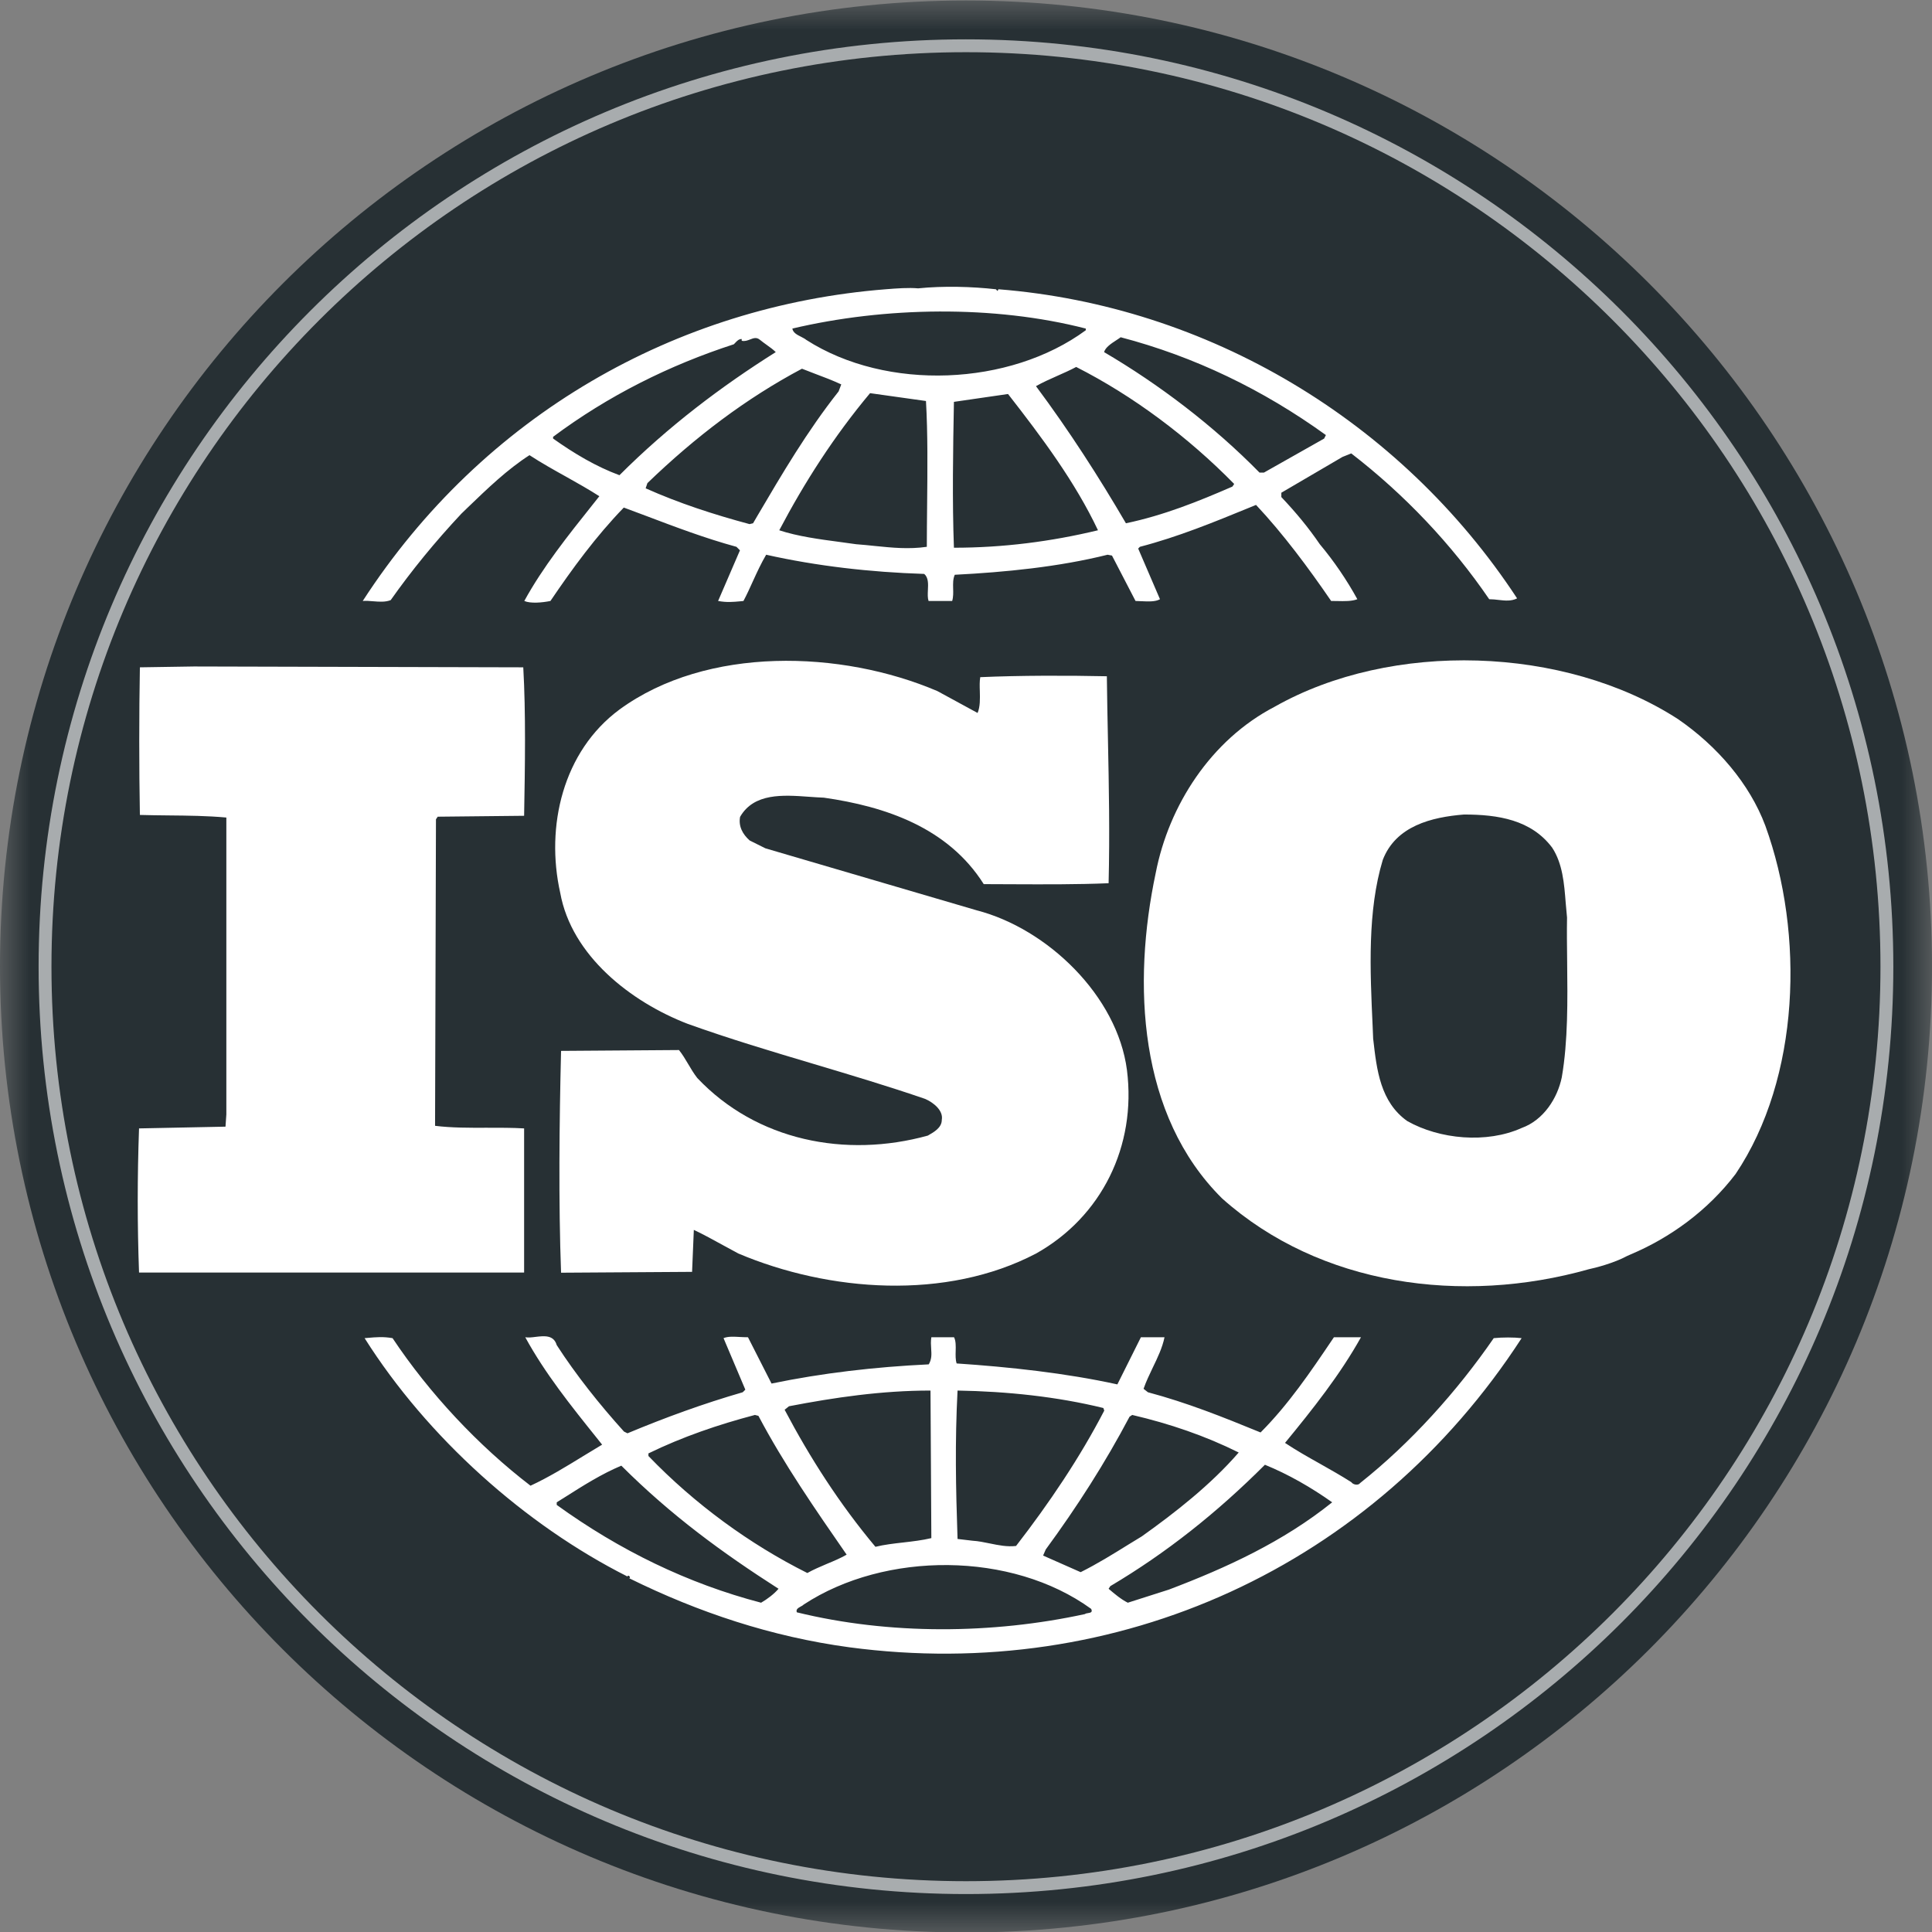
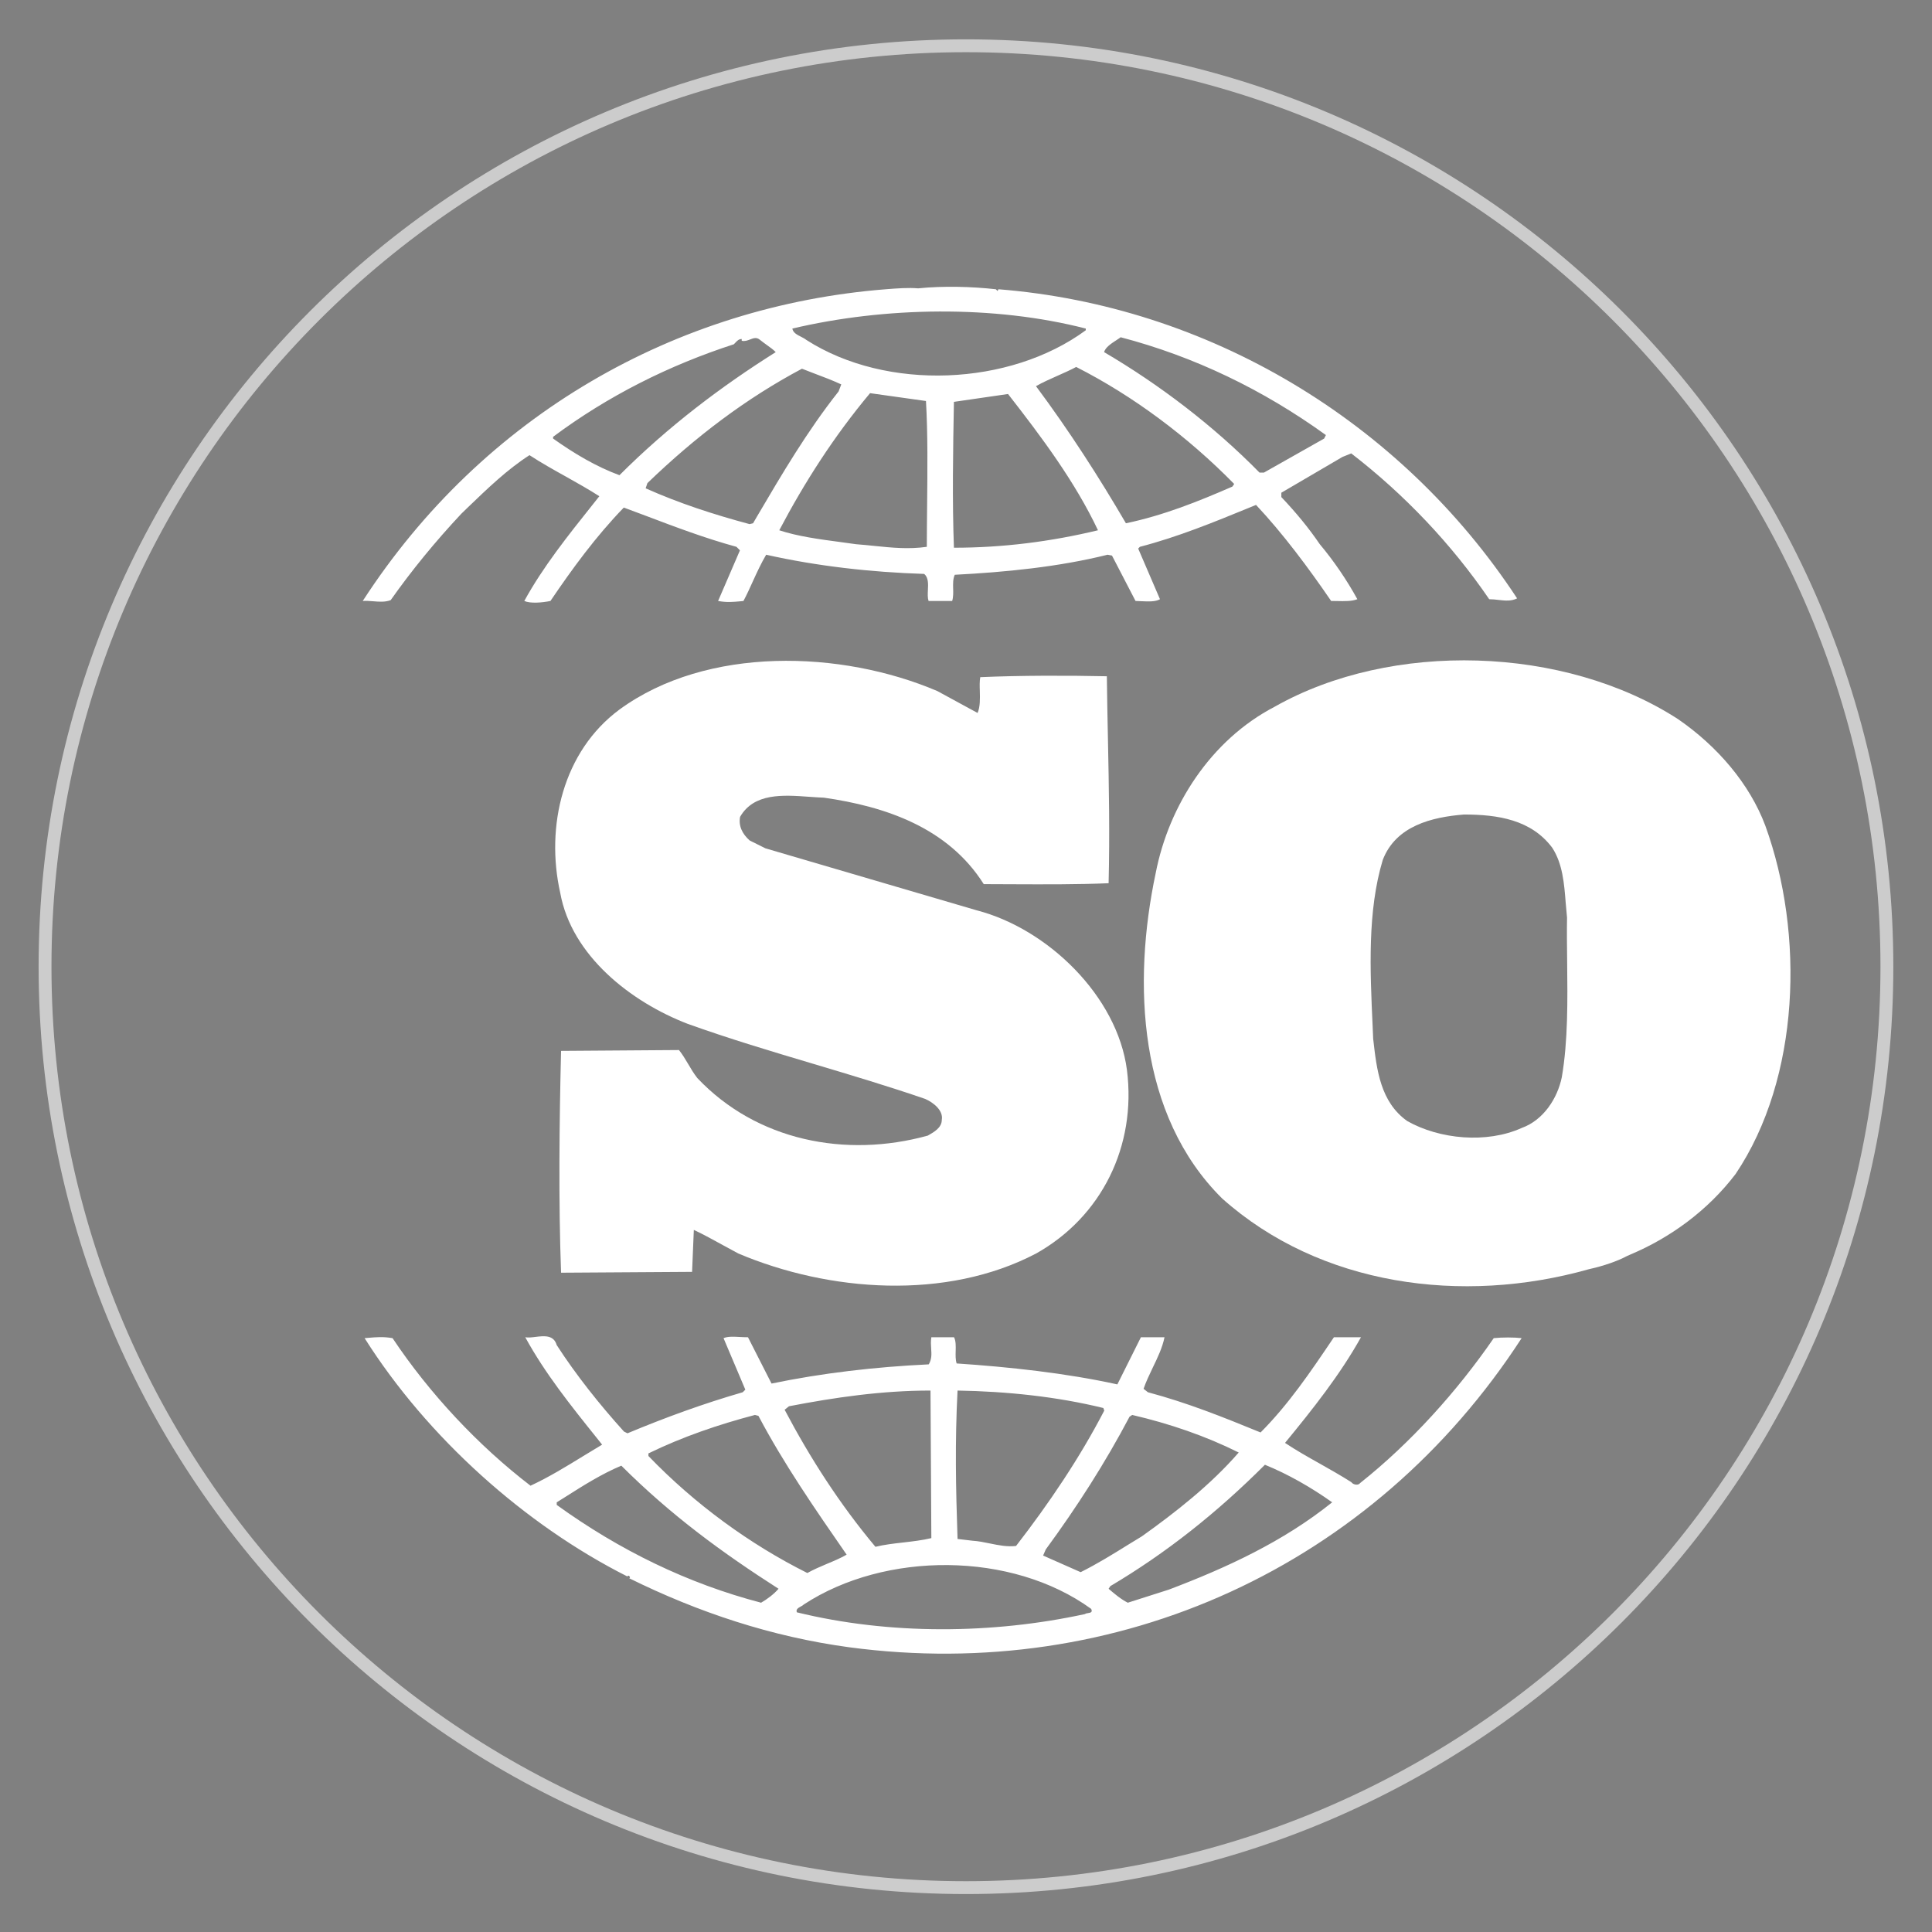
<svg xmlns="http://www.w3.org/2000/svg" width="32" height="32" viewBox="0 0 32 32" fill="none">
  <rect x="0" y="0" width="32" height="32" fill="#808080" stroke="none" />
  <mask id="mask0_5176_57568" style="mask-type:luminance" maskUnits="userSpaceOnUse" x="0" y="0" width="32" height="33">
    <path d="M32 0.008H0V32.008H32V0.008Z" fill="white" />
  </mask>
  <g mask="url(#mask0_5176_57568)">
-     <path d="M32 16.008C32 7.171 24.837 0.008 16 0.008C7.163 0.008 0 7.171 0 16.008C0 24.844 7.163 32.008 16 32.008C24.837 32.008 32 24.844 32 16.008Z" fill="#1D272C" fill-opacity="0.9" />
    <path d="M15.999 0.758C24.424 0.758 31.253 7.587 31.253 16.011C31.253 24.435 24.424 31.265 15.999 31.265C7.575 31.265 0.746 24.435 0.746 16.011C0.746 7.587 7.575 0.758 15.999 0.758Z" stroke="white" stroke-opacity="0.6" stroke-width="0.213" />
    <path fill-rule="evenodd" clip-rule="evenodd" d="M15.207 4.776C15.626 4.733 16.103 4.747 16.494 4.791L16.523 4.82L16.537 4.791C19.994 5.065 23.191 6.96 25.128 9.911C25.03 9.96 24.932 9.949 24.824 9.937C24.774 9.931 24.721 9.925 24.666 9.925C24.044 9.014 23.263 8.19 22.381 7.51L22.236 7.568L21.223 8.161V8.233C21.469 8.493 21.672 8.739 21.86 9.014C22.091 9.289 22.308 9.607 22.482 9.925C22.39 9.96 22.269 9.958 22.144 9.955C22.112 9.955 22.08 9.954 22.048 9.954C21.672 9.405 21.252 8.84 20.804 8.363C20.77 8.377 20.736 8.391 20.701 8.405C20.101 8.651 19.51 8.893 18.88 9.057L18.852 9.086L19.213 9.925C19.137 9.969 19.018 9.963 18.909 9.958C18.874 9.956 18.84 9.954 18.808 9.954L18.418 9.202L18.345 9.188C17.535 9.39 16.653 9.477 15.814 9.52C15.783 9.59 15.785 9.667 15.787 9.746C15.789 9.816 15.791 9.887 15.771 9.954H15.38C15.363 9.903 15.366 9.839 15.369 9.774C15.374 9.672 15.379 9.567 15.308 9.506C14.411 9.477 13.529 9.376 12.69 9.188C12.607 9.329 12.538 9.479 12.47 9.628C12.42 9.739 12.37 9.849 12.314 9.954C12.298 9.956 12.282 9.957 12.267 9.959C12.134 9.971 12.037 9.98 11.894 9.954L12.256 9.115L12.198 9.057C11.684 8.917 11.19 8.73 10.691 8.541C10.572 8.496 10.452 8.451 10.332 8.407C9.87 8.884 9.479 9.419 9.117 9.954C8.973 9.983 8.785 9.998 8.684 9.954C8.989 9.396 9.405 8.874 9.819 8.355C9.855 8.31 9.891 8.264 9.927 8.219C9.756 8.109 9.571 8.005 9.384 7.9C9.177 7.785 8.968 7.668 8.77 7.539C8.4 7.777 8.079 8.087 7.739 8.414C7.707 8.445 7.675 8.477 7.642 8.508C7.208 8.971 6.818 9.448 6.471 9.94C6.381 9.975 6.281 9.967 6.183 9.959C6.122 9.954 6.063 9.949 6.008 9.954C8.004 6.873 11.2 5.065 14.671 4.791C14.86 4.776 15.048 4.762 15.207 4.776ZM17.984 5.47V5.442C16.465 5.051 14.657 5.08 13.124 5.442C13.134 5.51 13.203 5.546 13.27 5.579C13.301 5.595 13.332 5.611 13.355 5.63C14.686 6.483 16.725 6.396 17.984 5.47ZM21.932 7.264L21.961 7.206C20.92 6.454 19.777 5.904 18.562 5.586C18.541 5.602 18.517 5.617 18.493 5.633C18.404 5.691 18.31 5.752 18.287 5.832C19.198 6.367 20.095 7.047 20.862 7.828H20.934L21.932 7.264ZM10.26 7.871C11.07 7.061 11.952 6.396 12.849 5.832C12.807 5.79 12.754 5.752 12.701 5.714C12.663 5.687 12.625 5.659 12.589 5.63C12.531 5.58 12.479 5.601 12.423 5.623C12.38 5.639 12.335 5.657 12.285 5.644V5.615C12.237 5.615 12.209 5.645 12.176 5.68C12.169 5.687 12.162 5.694 12.155 5.702C11.085 6.049 10.072 6.555 9.161 7.235V7.264C9.508 7.51 9.87 7.727 10.26 7.871ZM20.413 8.059L20.442 8.016C19.676 7.235 18.765 6.555 17.825 6.078C17.724 6.132 17.617 6.179 17.511 6.226C17.389 6.28 17.268 6.334 17.159 6.396C17.709 7.134 18.201 7.9 18.649 8.667C19.271 8.537 19.849 8.305 20.413 8.059ZM13.89 6.483L13.934 6.367C13.789 6.3 13.645 6.245 13.5 6.191C13.428 6.163 13.355 6.136 13.283 6.107C12.357 6.599 11.518 7.235 10.723 8.002L10.694 8.088C11.244 8.334 11.822 8.522 12.415 8.681L12.473 8.667C12.496 8.627 12.52 8.587 12.543 8.547C12.954 7.848 13.37 7.14 13.89 6.483ZM15.356 8.367C15.362 7.779 15.368 7.181 15.337 6.642L14.411 6.512C13.818 7.22 13.326 7.987 12.907 8.783C13.212 8.884 13.579 8.933 13.912 8.977C14.005 8.989 14.095 9.001 14.18 9.014C14.286 9.022 14.389 9.032 14.491 9.043C14.777 9.072 15.053 9.1 15.351 9.057C15.351 8.832 15.354 8.6 15.356 8.367ZM18.186 8.783C17.81 7.987 17.261 7.249 16.696 6.526C16.552 6.548 16.4 6.57 16.248 6.591C16.096 6.613 15.944 6.635 15.8 6.656C15.785 7.452 15.771 8.305 15.8 9.072C16.61 9.072 17.405 8.971 18.186 8.783Z" fill="white" />
    <path d="M10.262 11.751C11.709 10.695 13.936 10.767 15.527 11.447L16.192 11.809C16.236 11.704 16.232 11.574 16.229 11.448C16.226 11.366 16.224 11.285 16.236 11.216C16.887 11.187 17.682 11.187 18.333 11.201C18.337 11.56 18.344 11.904 18.351 12.242C18.367 13.036 18.382 13.797 18.362 14.629C17.837 14.651 17.287 14.648 16.775 14.646C16.61 14.645 16.449 14.644 16.294 14.644C15.7 13.704 14.659 13.357 13.647 13.212C13.567 13.209 13.484 13.203 13.398 13.197C12.968 13.166 12.487 13.132 12.258 13.53C12.229 13.689 12.302 13.819 12.417 13.921L12.678 14.051L16.178 15.078C17.349 15.381 18.506 16.495 18.666 17.724C18.825 18.983 18.246 20.154 17.161 20.762C15.672 21.543 13.733 21.398 12.229 20.762C12.148 20.718 12.066 20.674 11.984 20.629C11.82 20.539 11.656 20.448 11.492 20.371L11.463 21.066L9.293 21.08C9.25 19.923 9.264 18.578 9.293 17.406L11.246 17.392C11.304 17.464 11.351 17.544 11.398 17.623C11.445 17.703 11.492 17.782 11.549 17.855C12.533 18.896 14.008 19.185 15.368 18.809L15.373 18.806C15.473 18.749 15.599 18.677 15.599 18.549C15.628 18.39 15.455 18.259 15.325 18.202C14.718 17.993 14.101 17.809 13.486 17.625C12.781 17.415 12.078 17.205 11.39 16.958C10.45 16.596 9.467 15.83 9.279 14.788C9.033 13.689 9.322 12.445 10.262 11.751Z" fill="white" />
    <path fill-rule="evenodd" clip-rule="evenodd" d="M21.11 11.707C23.048 10.608 25.912 10.695 27.792 11.91C28.443 12.358 28.978 12.98 29.239 13.675C29.89 15.468 29.817 17.854 28.747 19.445C28.284 20.053 27.662 20.501 27.011 20.776L26.95 20.803C26.733 20.921 26.416 21.002 26.317 21.022C24.22 21.615 21.862 21.297 20.242 19.85C18.854 18.476 18.753 16.292 19.143 14.456C19.36 13.342 20.054 12.257 21.11 11.707ZM25.933 14.955C25.908 14.634 25.882 14.305 25.709 14.04C25.362 13.578 24.813 13.491 24.248 13.491C23.713 13.534 23.12 13.679 22.903 14.243C22.648 15.089 22.692 16.059 22.735 16.992C22.738 17.064 22.741 17.136 22.744 17.208L22.746 17.221C22.803 17.723 22.864 18.252 23.308 18.568C23.843 18.871 24.625 18.944 25.203 18.683C25.565 18.553 25.796 18.192 25.868 17.844C25.972 17.243 25.964 16.567 25.957 15.929C25.954 15.677 25.951 15.431 25.955 15.197C25.947 15.118 25.94 15.037 25.933 14.955Z" fill="white" />
-     <path d="M2.317 11.053L3.214 11.039L8.667 11.053C8.71 11.806 8.696 12.688 8.681 13.512L7.25 13.527L7.221 13.57L7.206 18.647C7.476 18.681 7.771 18.68 8.065 18.679C8.274 18.679 8.483 18.678 8.681 18.69V21.077H2.303C2.274 20.281 2.274 19.5 2.303 18.69L3.735 18.661L3.749 18.459V13.541C3.43 13.512 3.117 13.509 2.798 13.506C2.64 13.504 2.48 13.503 2.317 13.498C2.303 12.717 2.303 11.82 2.317 11.053Z" fill="white" />
    <path fill-rule="evenodd" clip-rule="evenodd" d="M12.261 22.145C12.304 22.147 12.347 22.149 12.389 22.149L12.779 22.916C13.618 22.742 14.486 22.641 15.383 22.598C15.435 22.51 15.429 22.428 15.423 22.338C15.419 22.279 15.415 22.218 15.426 22.149H15.802C15.833 22.211 15.831 22.293 15.829 22.376C15.827 22.449 15.825 22.522 15.845 22.583C16.713 22.641 17.653 22.742 18.507 22.93L18.897 22.149H19.288C19.253 22.321 19.173 22.488 19.092 22.655C19.037 22.77 18.982 22.885 18.941 23.003L19.013 23.06C19.664 23.234 20.242 23.465 20.879 23.726C21.341 23.263 21.709 22.719 22.06 22.199L22.094 22.149H22.542C22.195 22.771 21.747 23.335 21.284 23.899C21.468 24.022 21.665 24.133 21.863 24.244C22.038 24.343 22.214 24.442 22.383 24.55C22.412 24.593 22.499 24.608 22.528 24.564C23.366 23.899 24.133 23.046 24.741 22.164C24.885 22.149 25.073 22.149 25.203 22.164C22.745 25.953 18.507 27.877 14.066 27.284C12.779 27.11 11.564 26.705 10.422 26.141C10.45 26.127 10.422 26.098 10.407 26.098C10.393 26.098 10.393 26.112 10.393 26.112C8.7 25.259 7.08 23.812 6.039 22.164C6.055 22.162 6.071 22.161 6.086 22.16C6.235 22.147 6.345 22.137 6.502 22.164C7.109 23.075 7.919 23.943 8.787 24.608C9.085 24.47 9.376 24.292 9.664 24.115C9.767 24.052 9.87 23.989 9.973 23.928C9.944 23.892 9.916 23.856 9.887 23.82C9.453 23.279 9.026 22.746 8.7 22.149C8.749 22.158 8.809 22.151 8.871 22.143C9.015 22.126 9.171 22.108 9.221 22.279C9.539 22.771 9.93 23.263 10.335 23.711L10.393 23.74C11.015 23.48 11.651 23.248 12.302 23.06L12.345 23.017L11.984 22.164C12.056 22.133 12.157 22.139 12.261 22.145ZM14.963 25.548C15.118 25.53 15.276 25.512 15.426 25.476L15.412 23.032C14.601 23.032 13.82 23.147 13.068 23.292L12.996 23.35C13.415 24.145 13.907 24.912 14.5 25.62C14.646 25.584 14.804 25.566 14.963 25.548ZM18.29 23.364L18.275 23.321C17.509 23.133 16.684 23.046 15.86 23.032C15.816 23.885 15.831 24.637 15.86 25.49L16.106 25.519C16.205 25.525 16.301 25.545 16.398 25.565C16.54 25.594 16.682 25.623 16.829 25.606C17.378 24.897 17.885 24.145 18.29 23.364ZM14.023 25.75C13.502 24.998 12.982 24.246 12.562 23.451L12.504 23.436C11.897 23.596 11.304 23.798 10.74 24.073V24.116C11.506 24.912 12.418 25.577 13.372 26.054C13.473 25.997 13.585 25.95 13.697 25.902C13.809 25.856 13.922 25.808 14.023 25.75ZM18.912 25.447C19.461 25.056 20.054 24.593 20.517 24.058C19.967 23.784 19.375 23.581 18.753 23.436L18.709 23.465C18.304 24.232 17.841 24.955 17.321 25.664L17.277 25.765L17.899 26.04C18.172 25.904 18.435 25.741 18.696 25.579C18.768 25.535 18.84 25.491 18.912 25.447ZM19.36 26.329C20.315 25.967 21.255 25.534 22.065 24.883C21.718 24.637 21.341 24.42 20.951 24.261C20.156 25.056 19.317 25.722 18.391 26.271L18.362 26.315L18.363 26.316C18.464 26.402 18.565 26.488 18.68 26.546L19.36 26.329ZM12.606 26.546C12.707 26.488 12.822 26.401 12.895 26.315C11.969 25.722 11.116 25.1 10.291 24.276C9.967 24.412 9.664 24.603 9.365 24.793C9.317 24.823 9.269 24.853 9.221 24.883V24.926C10.262 25.678 11.391 26.228 12.606 26.546ZM18.021 26.718C18.06 26.712 18.102 26.705 18.073 26.648C16.757 25.693 14.659 25.693 13.314 26.575C13.3 26.589 13.281 26.6 13.261 26.61C13.22 26.633 13.179 26.656 13.198 26.705C14.732 27.081 16.438 27.067 17.971 26.734C17.981 26.724 18.001 26.721 18.021 26.718Z" fill="white" />
  </g>
</svg>